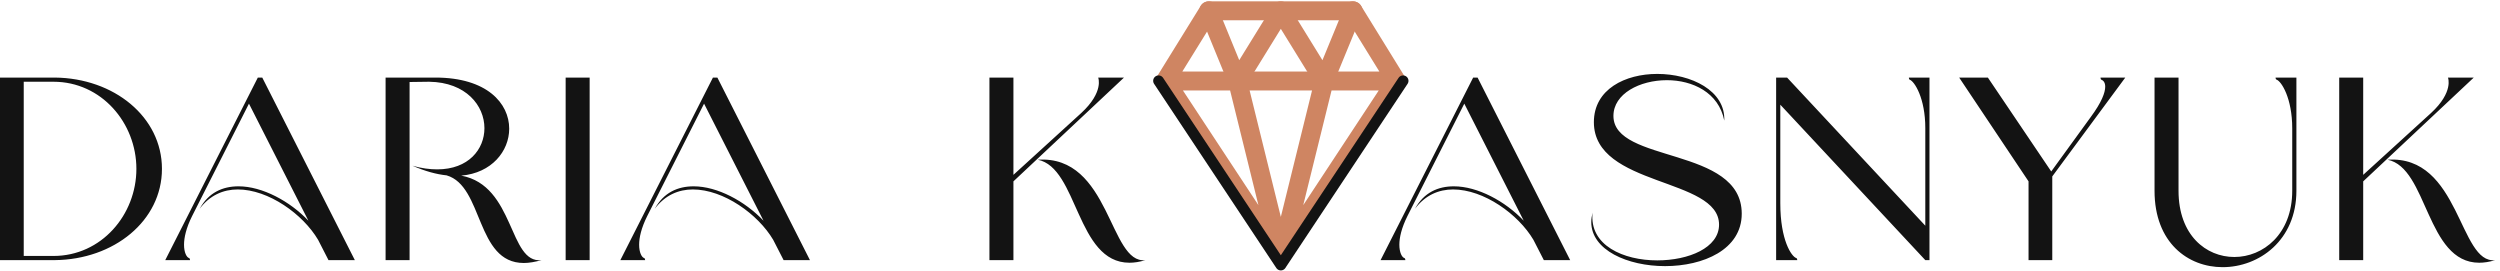
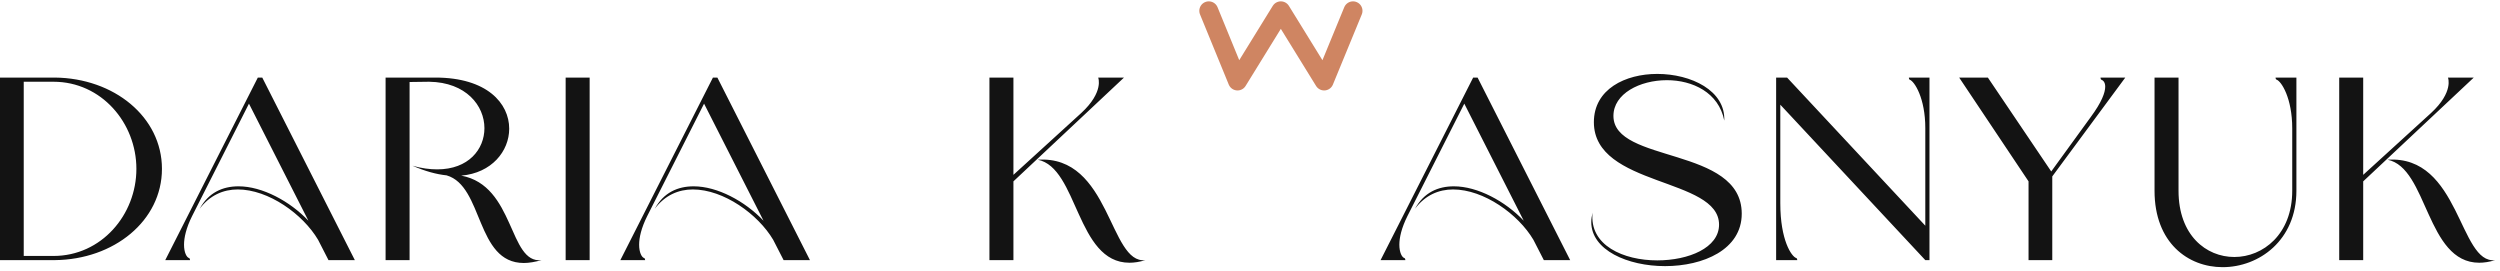
<svg xmlns="http://www.w3.org/2000/svg" width="462" height="50" viewBox="0 0 462 50" fill="none">
  <path d="M0 48.071V14.335H10.121C21.061 14.431 29.928 21.612 29.928 31.203C29.928 40.794 21.061 47.974 10.121 48.071H0ZM4.386 47.3H9.88C18.747 47.3 25.205 39.685 25.205 31.203C25.205 22.721 18.747 15.106 9.88 15.106H4.386V47.3ZM48.466 14.335L65.575 48.071H60.707L58.78 44.312C55.984 39.589 49.623 35.01 43.936 35.01C41.285 35.01 38.779 36.071 36.9 38.577C38.538 35.589 41.141 34.432 44.08 34.432C48.466 34.432 53.575 37.179 56.996 40.794L46.008 19.154L35.502 39.926C34.394 42.143 34.008 43.926 34.008 45.227C34.008 46.673 34.49 47.541 34.923 47.685C35.116 47.733 35.116 48.071 35.116 48.071H30.538L47.647 14.335H48.466ZM71.257 48.071V14.335H80.463C90.005 14.335 94.101 19.106 94.101 23.781C94.101 27.926 90.872 31.974 85.234 32.456C95.21 34.287 93.957 48.794 100.077 48.071C98.873 48.408 97.764 48.601 96.8 48.601C87.884 48.601 89.378 34.384 82.535 32.408C80.655 32.215 78.535 31.637 76.222 30.625C77.908 31.107 79.402 31.299 80.8 31.299C86.583 31.299 89.523 27.588 89.523 23.685C89.523 19.54 86.149 15.203 79.306 15.106L75.691 15.154V48.071H71.257ZM104.532 48.071V14.335H108.966V48.071H104.532ZM132.57 14.335L149.678 48.071H144.811L142.883 44.312C140.088 39.589 133.726 35.01 128.039 35.01C125.389 35.01 122.883 36.071 121.003 38.577C122.642 35.589 125.244 34.432 128.184 34.432C132.57 34.432 137.678 37.179 141.1 40.794L130.112 19.154L119.606 39.926C118.497 42.143 118.112 43.926 118.112 45.227C118.112 46.673 118.593 47.541 119.027 47.685C119.22 47.733 119.22 48.071 119.22 48.071H114.642L131.75 14.335H132.57ZM182.847 48.071V14.335H187.281V32.311L199.811 20.89C204.052 16.986 202.944 14.335 202.944 14.335H207.715L187.281 33.516V48.071H182.847ZM191.763 29.516C205.209 28.601 204.968 48.89 211.667 48.071C210.607 48.408 209.595 48.553 208.727 48.553C198.896 48.553 199.233 30.962 191.763 29.516ZM273.059 14.335L290.168 48.071H285.301L283.373 44.312C280.578 39.589 274.216 35.01 268.529 35.01C265.872 35.01 263.372 36.071 261.493 38.577C263.131 35.589 265.734 34.432 268.674 34.432C273.059 34.432 278.168 37.179 281.59 40.794L270.602 19.154L260.095 39.926C258.987 42.143 258.601 43.926 258.601 45.227C258.601 46.673 259.083 47.541 259.517 47.685C259.71 47.733 259.71 48.071 259.71 48.071H255.131L272.24 14.335H273.059ZM294.307 39.3C293.68 45.372 300.042 48.119 306.259 48.119C312.042 48.119 317.681 45.806 317.681 41.516C317.681 32.745 294.548 34.577 294.548 22.576C294.548 16.456 300.379 13.66 306.259 13.66C312.524 13.66 318.886 16.745 318.645 22.287C317.633 17.082 312.765 14.817 308.042 14.817C303.03 14.817 298.162 17.323 298.162 21.42C298.162 30.239 321.874 27.01 321.874 39.492C321.874 46.143 314.741 49.179 307.705 49.179C300.813 49.179 294.066 46.239 294.066 41.035C294.066 40.456 294.162 39.926 294.307 39.3ZM328.229 48.071V14.335H330.253L355.796 41.709V23.685C355.796 18.094 353.772 15.01 352.904 14.721C352.76 14.672 352.76 14.335 352.76 14.335H356.567V48.071H355.796L329 19.347V37.565C329 44.408 331.073 47.396 331.94 47.685C332.133 47.733 332.133 48.071 332.133 48.071H328.229ZM374.875 48.071V33.516L362.055 14.335H367.357L379.068 31.685L386.345 21.661C388.417 18.865 389.044 17.082 389.044 16.022C389.044 15.251 388.706 14.865 388.321 14.721C388.176 14.672 388.176 14.335 388.176 14.335H392.755L379.26 32.601V48.071H374.875ZM398.158 35.251V14.335H402.592V35.251C402.592 43.492 407.701 47.492 412.906 47.492C418.207 47.492 423.605 43.3 423.605 35.251V23.733C423.605 18.094 421.581 15.01 420.713 14.721C420.52 14.672 420.52 14.335 420.52 14.335H424.376V35.251C424.376 44.408 417.484 49.372 410.737 49.372C404.375 49.372 398.158 44.89 398.158 35.251ZM432.286 48.071V14.335H436.719V32.311L449.25 20.89C453.491 16.986 452.382 14.335 452.382 14.335H457.154L436.719 33.516V48.071H432.286ZM441.201 29.516C454.648 28.601 454.407 48.89 461.106 48.071C460.045 48.408 459.033 48.553 458.166 48.553C448.334 48.553 448.672 30.962 441.201 29.516Z" fill="#131313" />
-   <path d="M258.041 14.966L250.037 2H223.382L215.354 14.966M258.041 14.966L236.697 47.382M258.041 14.966H215.354M215.354 14.966L236.697 47.382M236.697 47.382L228.693 14.966M236.697 47.382L244.701 14.966" stroke="#CF8562" stroke-width="3.5" stroke-linecap="round" stroke-linejoin="round" />
  <path d="M223.382 2L228.694 14.966L236.697 2L244.701 14.966L250.037 2" stroke="#CF8562" stroke-width="3.5" stroke-linecap="round" stroke-linejoin="round" />
-   <path d="M259.288 14.938L236.697 48.974L214.106 14.938" stroke="#131313" stroke-width="2" stroke-linecap="round" stroke-linejoin="round" />
</svg>